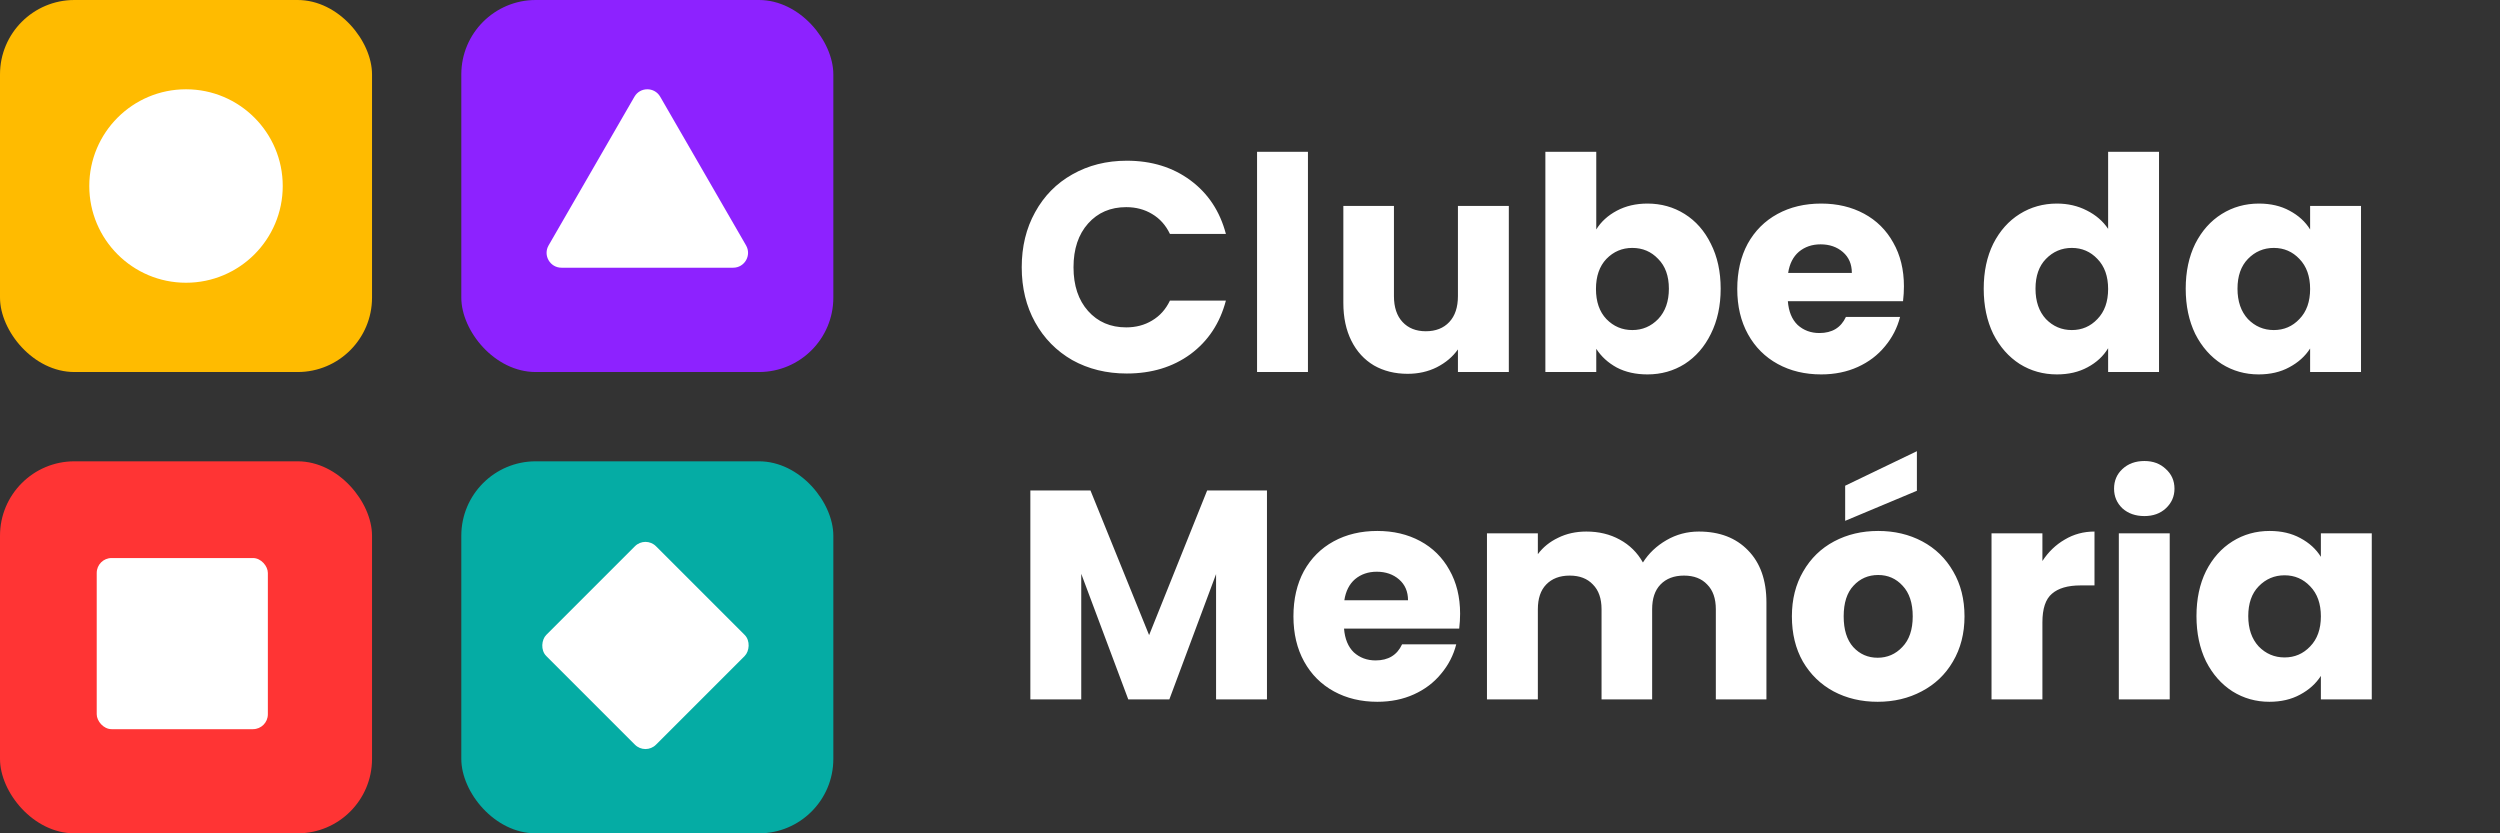
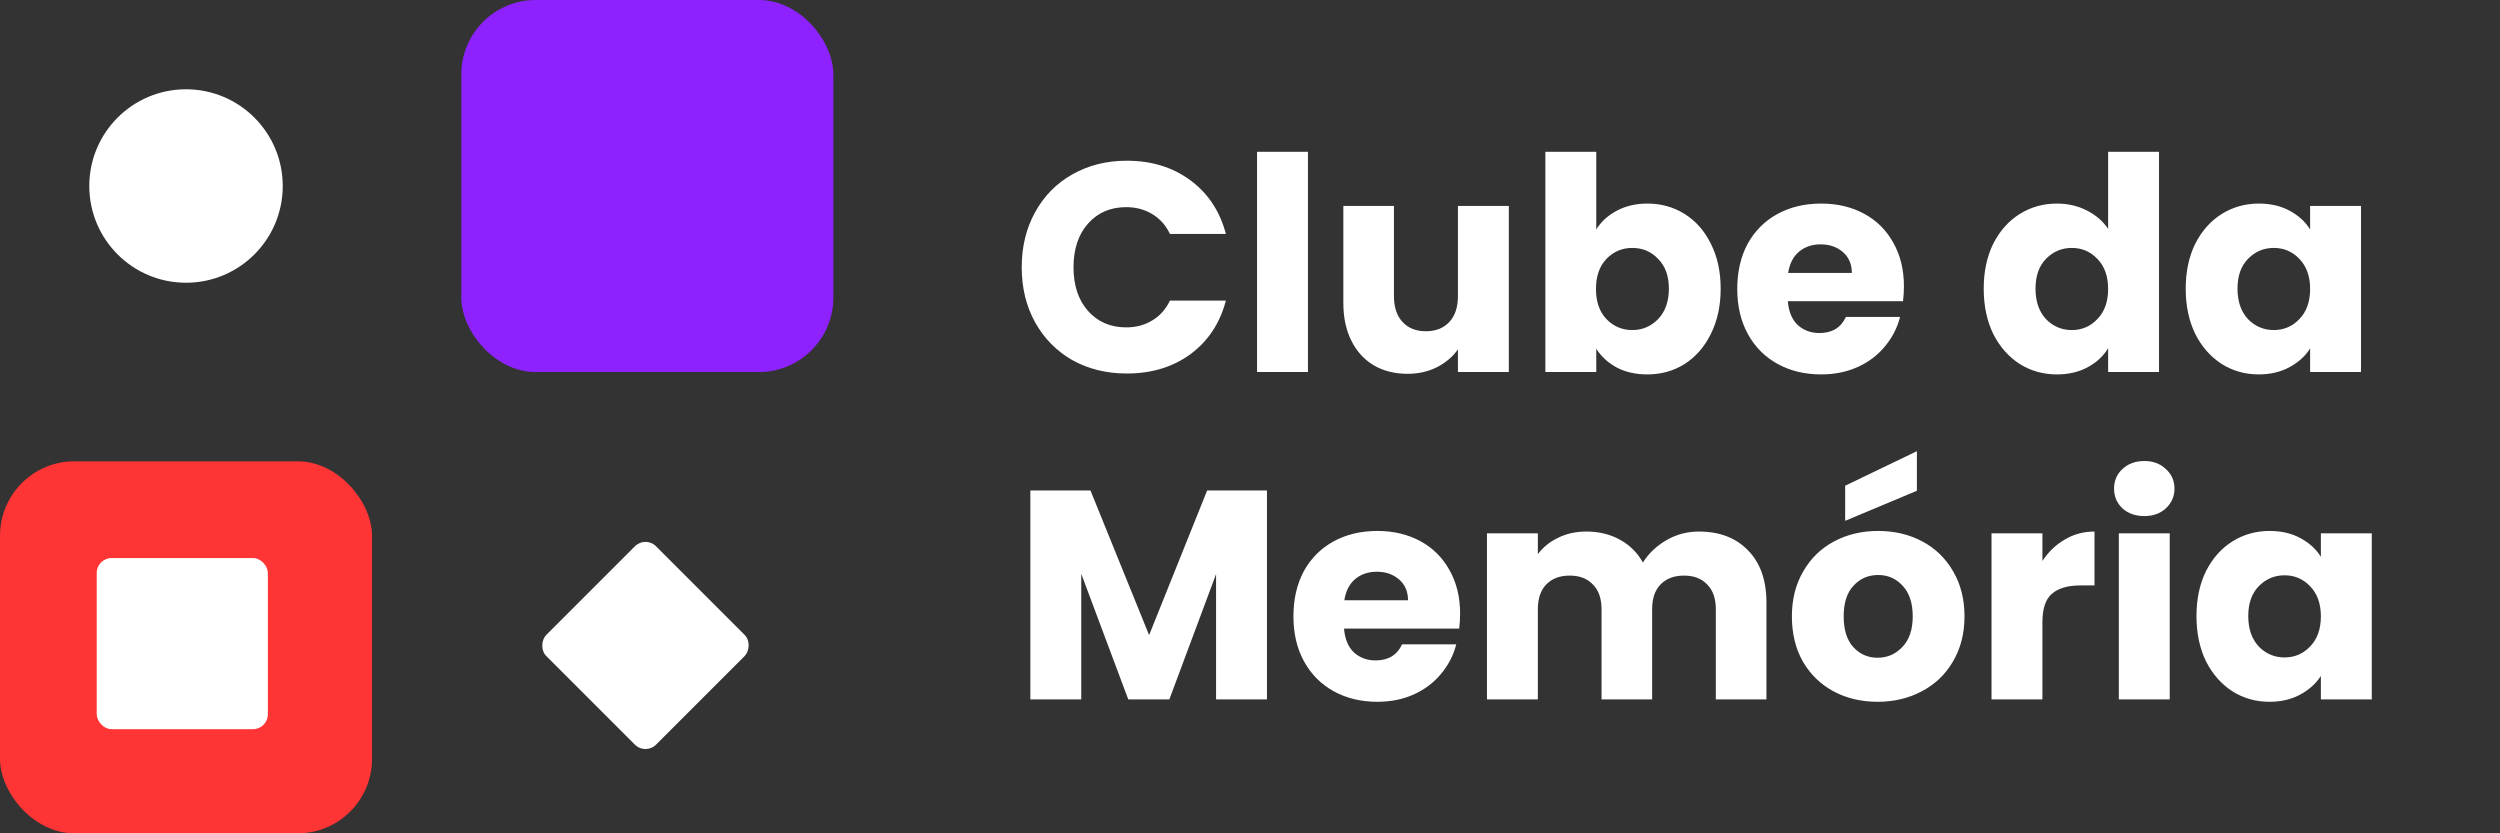
<svg xmlns="http://www.w3.org/2000/svg" width="168" height="56" viewBox="0 0 168 56" fill="none">
  <rect x="0" y="0" width="168" height="56" fill="#333333" stroke="none" />
  <path d="M68.66 17.96C68.66 16.573 68.96 15.34 69.56 14.26C70.16 13.167 70.993 12.32 72.06 11.72C73.14 11.107 74.36 10.8 75.72 10.8C77.387 10.8 78.813 11.24 80 12.12C81.187 13 81.98 14.2 82.38 15.72H78.62C78.34 15.133 77.94 14.687 77.42 14.38C76.913 14.073 76.333 13.92 75.68 13.92C74.627 13.92 73.773 14.287 73.12 15.02C72.467 15.753 72.14 16.733 72.14 17.96C72.14 19.187 72.467 20.167 73.12 20.9C73.773 21.633 74.627 22 75.68 22C76.333 22 76.913 21.847 77.42 21.54C77.94 21.233 78.34 20.787 78.62 20.2H82.38C81.98 21.72 81.187 22.92 80 23.8C78.813 24.667 77.387 25.1 75.72 25.1C74.36 25.1 73.14 24.8 72.06 24.2C70.993 23.587 70.16 22.74 69.56 21.66C68.96 20.58 68.66 19.347 68.66 17.96ZM87.894 10.2V25H84.474V10.2H87.894ZM101.393 13.84V25H97.973V23.48C97.626 23.973 97.153 24.373 96.553 24.68C95.966 24.973 95.313 25.12 94.593 25.12C93.74 25.12 92.986 24.933 92.333 24.56C91.68 24.173 91.173 23.62 90.813 22.9C90.453 22.18 90.273 21.333 90.273 20.36V13.84H93.673V19.9C93.673 20.647 93.866 21.227 94.253 21.64C94.639 22.053 95.159 22.26 95.813 22.26C96.48 22.26 97.006 22.053 97.393 21.64C97.779 21.227 97.973 20.647 97.973 19.9V13.84H101.393ZM107.269 15.42C107.589 14.9 108.049 14.48 108.649 14.16C109.249 13.84 109.936 13.68 110.709 13.68C111.629 13.68 112.463 13.913 113.209 14.38C113.956 14.847 114.543 15.513 114.969 16.38C115.409 17.247 115.629 18.253 115.629 19.4C115.629 20.547 115.409 21.56 114.969 22.44C114.543 23.307 113.956 23.98 113.209 24.46C112.463 24.927 111.629 25.16 110.709 25.16C109.923 25.16 109.236 25.007 108.649 24.7C108.063 24.38 107.603 23.96 107.269 23.44V25H103.849V10.2H107.269V15.42ZM112.149 19.4C112.149 18.547 111.909 17.88 111.429 17.4C110.963 16.907 110.383 16.66 109.689 16.66C109.009 16.66 108.429 16.907 107.949 17.4C107.483 17.893 107.249 18.567 107.249 19.42C107.249 20.273 107.483 20.947 107.949 21.44C108.429 21.933 109.009 22.18 109.689 22.18C110.369 22.18 110.949 21.933 111.429 21.44C111.909 20.933 112.149 20.253 112.149 19.4ZM127.944 19.24C127.944 19.56 127.924 19.893 127.884 20.24H120.144C120.197 20.933 120.417 21.467 120.804 21.84C121.204 22.2 121.69 22.38 122.264 22.38C123.117 22.38 123.71 22.02 124.044 21.3H127.684C127.497 22.033 127.157 22.693 126.664 23.28C126.184 23.867 125.577 24.327 124.844 24.66C124.11 24.993 123.29 25.16 122.384 25.16C121.29 25.16 120.317 24.927 119.464 24.46C118.61 23.993 117.944 23.327 117.464 22.46C116.984 21.593 116.744 20.58 116.744 19.42C116.744 18.26 116.977 17.247 117.444 16.38C117.924 15.513 118.59 14.847 119.444 14.38C120.297 13.913 121.277 13.68 122.384 13.68C123.464 13.68 124.424 13.907 125.264 14.36C126.104 14.813 126.757 15.46 127.224 16.3C127.704 17.14 127.944 18.12 127.944 19.24ZM124.444 18.34C124.444 17.753 124.244 17.287 123.844 16.94C123.444 16.593 122.944 16.42 122.344 16.42C121.77 16.42 121.284 16.587 120.884 16.92C120.497 17.253 120.257 17.727 120.164 18.34H124.444ZM133.306 19.4C133.306 18.253 133.519 17.247 133.946 16.38C134.386 15.513 134.979 14.847 135.726 14.38C136.473 13.913 137.306 13.68 138.226 13.68C138.959 13.68 139.626 13.833 140.226 14.14C140.839 14.447 141.319 14.86 141.666 15.38V10.2H145.086V25H141.666V23.4C141.346 23.933 140.886 24.36 140.286 24.68C139.699 25 139.013 25.16 138.226 25.16C137.306 25.16 136.473 24.927 135.726 24.46C134.979 23.98 134.386 23.307 133.946 22.44C133.519 21.56 133.306 20.547 133.306 19.4ZM141.666 19.42C141.666 18.567 141.426 17.893 140.946 17.4C140.479 16.907 139.906 16.66 139.226 16.66C138.546 16.66 137.966 16.907 137.486 17.4C137.019 17.88 136.786 18.547 136.786 19.4C136.786 20.253 137.019 20.933 137.486 21.44C137.966 21.933 138.546 22.18 139.226 22.18C139.906 22.18 140.479 21.933 140.946 21.44C141.426 20.947 141.666 20.273 141.666 19.42ZM146.88 19.4C146.88 18.253 147.094 17.247 147.52 16.38C147.96 15.513 148.554 14.847 149.3 14.38C150.047 13.913 150.88 13.68 151.8 13.68C152.587 13.68 153.274 13.84 153.86 14.16C154.46 14.48 154.92 14.9 155.24 15.42V13.84H158.66V25H155.24V23.42C154.907 23.94 154.44 24.36 153.84 24.68C153.254 25 152.567 25.16 151.78 25.16C150.874 25.16 150.047 24.927 149.3 24.46C148.554 23.98 147.96 23.307 147.52 22.44C147.094 21.56 146.88 20.547 146.88 19.4ZM155.24 19.42C155.24 18.567 155 17.893 154.52 17.4C154.054 16.907 153.48 16.66 152.8 16.66C152.12 16.66 151.54 16.907 151.06 17.4C150.594 17.88 150.36 18.547 150.36 19.4C150.36 20.253 150.594 20.933 151.06 21.44C151.54 21.933 152.12 22.18 152.8 22.18C153.48 22.18 154.054 21.933 154.52 21.44C155 20.947 155.24 20.273 155.24 19.42ZM85.14 32.96V47H81.72V38.58L78.58 47H75.82L72.66 38.56V47H69.24V32.96H73.28L77.22 42.68L81.12 32.96H85.14ZM98.119 41.24C98.119 41.56 98.099 41.893 98.059 42.24H90.319C90.373 42.933 90.593 43.467 90.979 43.84C91.379 44.2 91.866 44.38 92.439 44.38C93.293 44.38 93.886 44.02 94.219 43.3H97.859C97.673 44.033 97.333 44.693 96.839 45.28C96.359 45.867 95.753 46.327 95.019 46.66C94.286 46.993 93.466 47.16 92.559 47.16C91.466 47.16 90.493 46.927 89.639 46.46C88.786 45.993 88.119 45.327 87.639 44.46C87.159 43.593 86.919 42.58 86.919 41.42C86.919 40.26 87.153 39.247 87.619 38.38C88.099 37.513 88.766 36.847 89.619 36.38C90.473 35.913 91.453 35.68 92.559 35.68C93.639 35.68 94.599 35.907 95.439 36.36C96.279 36.813 96.933 37.46 97.399 38.3C97.879 39.14 98.119 40.12 98.119 41.24ZM94.619 40.34C94.619 39.753 94.419 39.287 94.019 38.94C93.619 38.593 93.119 38.42 92.519 38.42C91.946 38.42 91.459 38.587 91.059 38.92C90.673 39.253 90.433 39.727 90.339 40.34H94.619ZM114.164 35.72C115.55 35.72 116.65 36.14 117.464 36.98C118.29 37.82 118.704 38.987 118.704 40.48V47H115.304V40.94C115.304 40.22 115.11 39.667 114.724 39.28C114.35 38.88 113.83 38.68 113.164 38.68C112.497 38.68 111.97 38.88 111.584 39.28C111.21 39.667 111.024 40.22 111.024 40.94V47H107.624V40.94C107.624 40.22 107.43 39.667 107.044 39.28C106.67 38.88 106.15 38.68 105.484 38.68C104.817 38.68 104.29 38.88 103.904 39.28C103.53 39.667 103.344 40.22 103.344 40.94V47H99.924V35.84H103.344V37.24C103.69 36.773 104.144 36.407 104.704 36.14C105.264 35.86 105.897 35.72 106.604 35.72C107.444 35.72 108.19 35.9 108.844 36.26C109.51 36.62 110.03 37.133 110.404 37.8C110.79 37.187 111.317 36.687 111.984 36.3C112.65 35.913 113.377 35.72 114.164 35.72ZM126.175 47.16C125.082 47.16 124.095 46.927 123.215 46.46C122.349 45.993 121.662 45.327 121.155 44.46C120.662 43.593 120.415 42.58 120.415 41.42C120.415 40.273 120.669 39.267 121.175 38.4C121.682 37.52 122.375 36.847 123.255 36.38C124.135 35.913 125.122 35.68 126.215 35.68C127.309 35.68 128.295 35.913 129.175 36.38C130.055 36.847 130.749 37.52 131.255 38.4C131.762 39.267 132.015 40.273 132.015 41.42C132.015 42.567 131.755 43.58 131.235 44.46C130.729 45.327 130.029 45.993 129.135 46.46C128.255 46.927 127.269 47.16 126.175 47.16ZM126.175 44.2C126.829 44.2 127.382 43.96 127.835 43.48C128.302 43 128.535 42.313 128.535 41.42C128.535 40.527 128.309 39.84 127.855 39.36C127.415 38.88 126.869 38.64 126.215 38.64C125.549 38.64 124.995 38.88 124.555 39.36C124.115 39.827 123.895 40.513 123.895 41.42C123.895 42.313 124.109 43 124.535 43.48C124.975 43.96 125.522 44.2 126.175 44.2ZM128.815 32.98L123.995 35V32.64L128.815 30.32V32.98ZM137.25 37.7C137.65 37.087 138.15 36.607 138.75 36.26C139.35 35.9 140.017 35.72 140.75 35.72V39.34H139.81C138.957 39.34 138.317 39.527 137.89 39.9C137.463 40.26 137.25 40.9 137.25 41.82V47H133.83V35.84H137.25V37.7ZM144.105 34.68C143.505 34.68 143.011 34.507 142.625 34.16C142.251 33.8 142.065 33.36 142.065 32.84C142.065 32.307 142.251 31.867 142.625 31.52C143.011 31.16 143.505 30.98 144.105 30.98C144.691 30.98 145.171 31.16 145.545 31.52C145.931 31.867 146.125 32.307 146.125 32.84C146.125 33.36 145.931 33.8 145.545 34.16C145.171 34.507 144.691 34.68 144.105 34.68ZM145.805 35.84V47H142.385V35.84H145.805ZM147.603 41.4C147.603 40.253 147.816 39.247 148.243 38.38C148.683 37.513 149.276 36.847 150.023 36.38C150.77 35.913 151.603 35.68 152.523 35.68C153.31 35.68 153.996 35.84 154.583 36.16C155.183 36.48 155.643 36.9 155.963 37.42V35.84H159.383V47H155.963V45.42C155.63 45.94 155.163 46.36 154.563 46.68C153.976 47 153.29 47.16 152.503 47.16C151.596 47.16 150.77 46.927 150.023 46.46C149.276 45.98 148.683 45.307 148.243 44.44C147.816 43.56 147.603 42.547 147.603 41.4ZM155.963 41.42C155.963 40.567 155.723 39.893 155.243 39.4C154.776 38.907 154.203 38.66 153.523 38.66C152.843 38.66 152.263 38.907 151.783 39.4C151.316 39.88 151.083 40.547 151.083 41.4C151.083 42.253 151.316 42.933 151.783 43.44C152.263 43.933 152.843 44.18 153.523 44.18C154.203 44.18 154.776 43.933 155.243 43.44C155.723 42.947 155.963 42.273 155.963 41.42Z" fill="white" />
-   <rect x="31" y="31" width="25" height="25" rx="5" fill="#05ACA4" />
  <rect x="43.375" y="36" width="10.43" height="10.43" rx="1" transform="rotate(45 43.375 36)" fill="white" />
  <rect y="31" width="25" height="25" rx="5" fill="#FF3434" />
  <rect x="6.5" y="37.5" width="11.5" height="11.5" rx="1" fill="white" />
  <rect x="31" width="25" height="25" rx="5" fill="#8D22FF" />
-   <path d="M42.634 6.5C43.019 5.833 43.981 5.833 44.366 6.5L50.134 16.49C50.519 17.157 50.038 17.99 49.268 17.99H37.732C36.962 17.99 36.481 17.157 36.866 16.49L42.634 6.5Z" fill="white" />
-   <rect width="25" height="25" rx="5" fill="#FFBB00" />
  <circle cx="12.5" cy="12.5" r="6.5" fill="white" />
</svg>